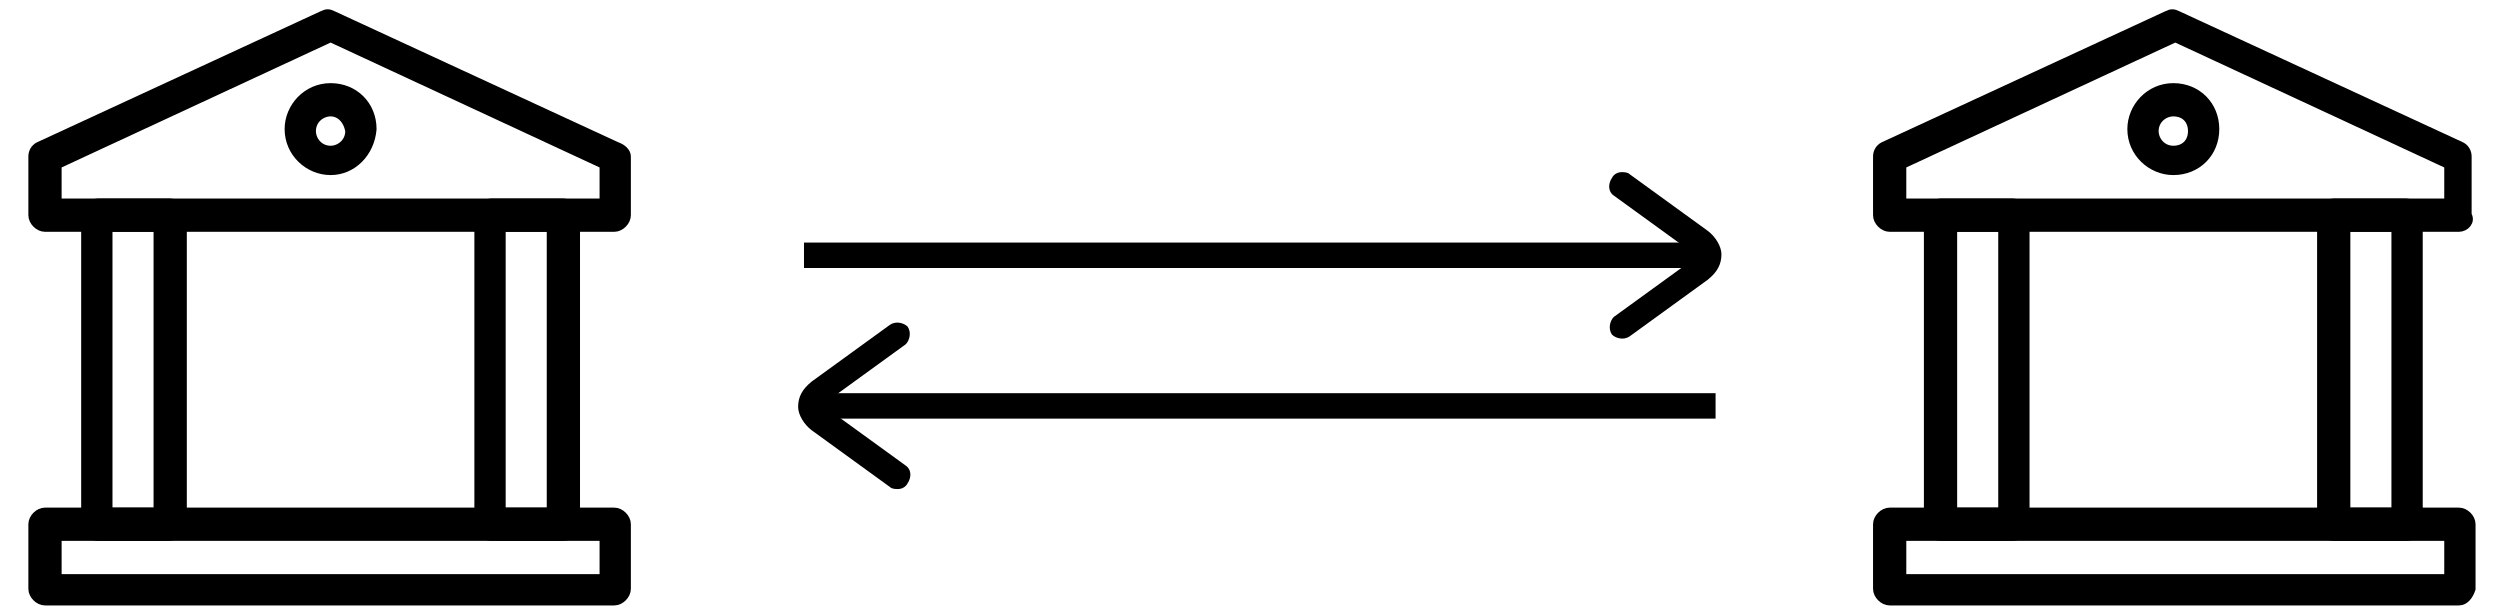
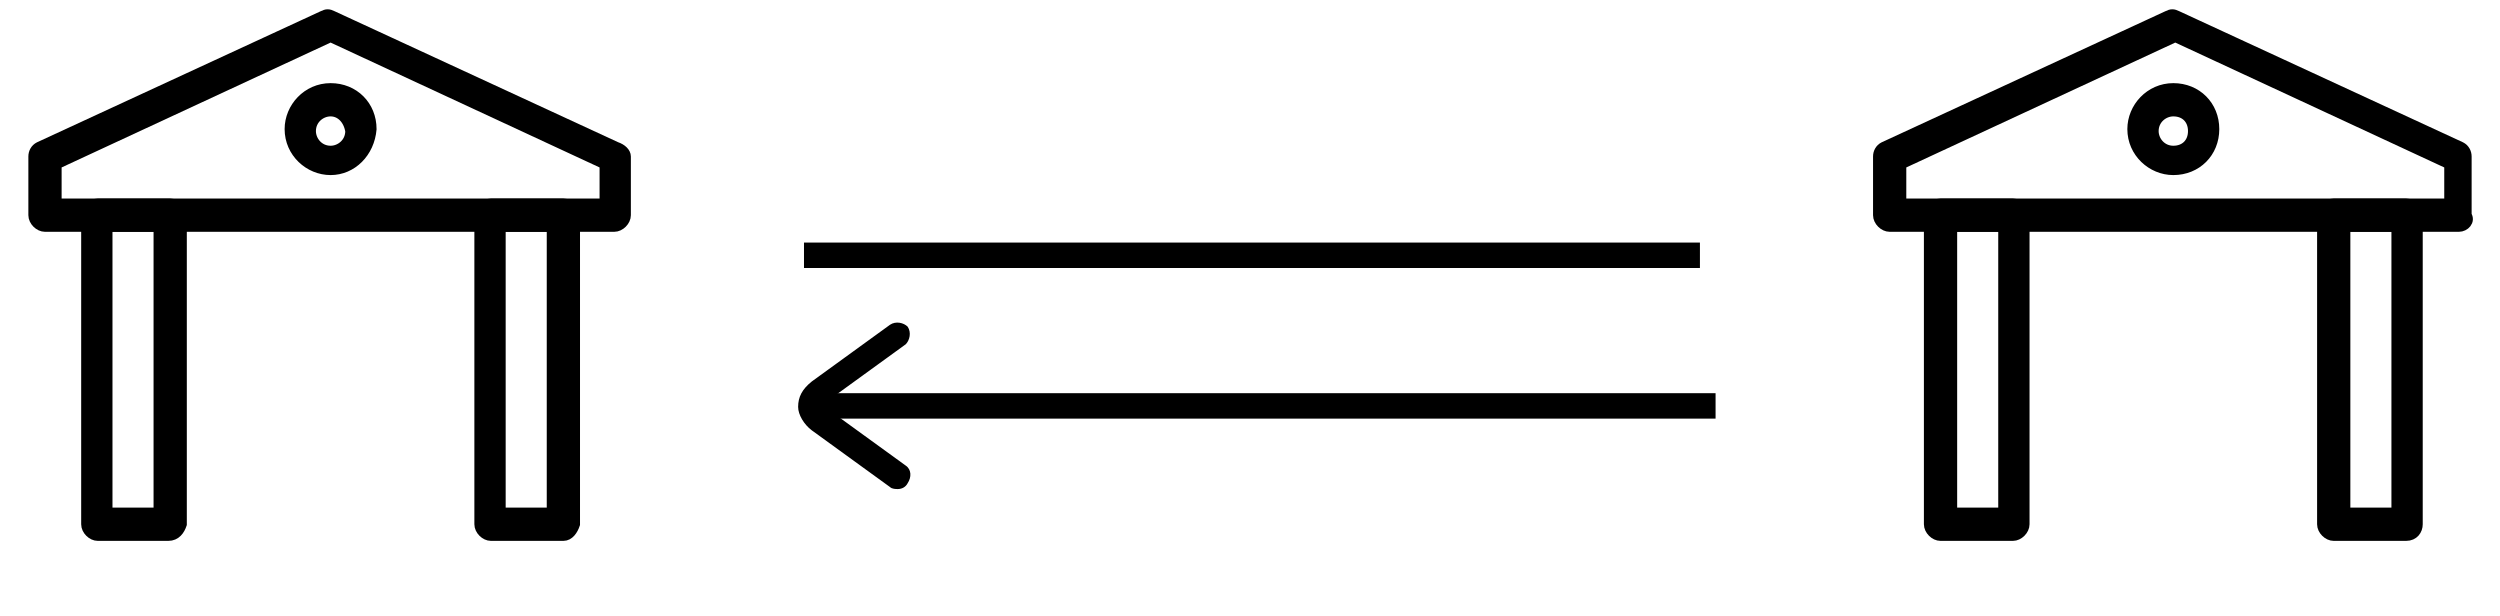
<svg xmlns="http://www.w3.org/2000/svg" xmlns:ns1="http://www.inkscape.org/namespaces/inkscape" xmlns:ns2="http://sodipodi.sourceforge.net/DTD/sodipodi-0.dtd" version="1.1" id="transferencia_bancaria" ns1:version="0.92.2 (5c3e80d, 2017-08-06)" ns2:docname="paypal-logo.svg" x="0px" y="0px" viewBox="0 0 127.8 31.5" style="enable-background:new 0 0 127.8 31.5;" xml:space="preserve">
  <style type="text/css">
	.st0{stroke:#000000;stroke-width:0.5;stroke-miterlimit:10;}
</style>
  <g>
    <path class="st0" d="M125.7,11.6H96.6c-0.3,0-0.6-0.3-0.6-0.6l0-3c0-0.2,0.1-0.4,0.3-0.5l14.5-6.7c0.2-0.1,0.3-0.1,0.5,0l14.5,6.7   c0.2,0.1,0.3,0.3,0.3,0.5v3C126.3,11.3,126,11.6,125.7,11.6L125.7,11.6z M97.2,10.4h28V8.4l-14-6.5l-14,6.5V10.4z" />
-     <path class="st0" d="M125.7,30.7H96.6c-0.3,0-0.6-0.3-0.6-0.6v-3.3c0-0.3,0.3-0.6,0.6-0.6h29.1c0.3,0,0.6,0.3,0.6,0.6v3.3   C126.2,30.4,126,30.7,125.7,30.7z M97.2,29.6h28v-2.2h-28V29.6z" />
    <path class="st0" d="M102.9,27.4h-3.7c-0.3,0-0.6-0.3-0.6-0.6l0-15.8c0-0.3,0.3-0.6,0.6-0.6h3.7c0.3,0,0.6,0.3,0.6,0.6v15.8   C103.5,27.1,103.2,27.4,102.9,27.4z M99.8,26.2h2.6V11.6h-2.6V26.2z" />
    <path class="st0" d="M123,27.4h-3.7c-0.3,0-0.6-0.3-0.6-0.6l0-15.8c0-0.3,0.3-0.6,0.6-0.6h3.7c0.3,0,0.6,0.3,0.6,0.6v15.8   C123.6,27.1,123.4,27.4,123,27.4z M119.9,26.2h2.6V11.6h-2.6V26.2z" />
    <path class="st0" d="M111.1,8.7c-1.1,0-2.1-0.9-2.1-2.1c0-1.1,0.9-2.1,2.1-2.1s2.1,0.9,2.1,2.1C113.2,7.8,112.3,8.7,111.1,8.7z    M111.1,5.7c-0.5,0-1,0.4-1,1c0,0.5,0.4,1,1,1s1-0.4,1-1C112.1,6.1,111.7,5.7,111.1,5.7z" />
  </g>
  <g>
    <path class="st0" d="M31.4,11.6H2.3c-0.3,0-0.6-0.3-0.6-0.6l0-3c0-0.2,0.1-0.4,0.3-0.5l14.5-6.7c0.2-0.1,0.3-0.1,0.5,0l14.5,6.7   C31.8,7.6,32,7.8,32,8v3C32,11.3,31.7,11.6,31.4,11.6L31.4,11.6z M2.9,10.4h28V8.4l-14-6.5l-14,6.5V10.4z" />
-     <path class="st0" d="M31.4,30.7H2.3c-0.3,0-0.6-0.3-0.6-0.6v-3.3c0-0.3,0.3-0.6,0.6-0.6h29.1c0.3,0,0.6,0.3,0.6,0.6v3.3   C32,30.4,31.7,30.7,31.4,30.7z M2.9,29.6h28v-2.2h-28V29.6z" />
    <path class="st0" d="M8.6,27.4H5c-0.3,0-0.6-0.3-0.6-0.6l0-15.8c0-0.3,0.3-0.6,0.6-0.6h3.7c0.3,0,0.6,0.3,0.6,0.6v15.8   C9.2,27.1,9,27.4,8.6,27.4z M5.5,26.2h2.6V11.6H5.5V26.2z" />
    <path class="st0" d="M28.8,27.4h-3.7c-0.3,0-0.6-0.3-0.6-0.6l0-15.8c0-0.3,0.3-0.6,0.6-0.6h3.7c0.3,0,0.6,0.3,0.6,0.6v15.8   C29.3,27.1,29.1,27.4,28.8,27.4z M25.6,26.2h2.6V11.6h-2.6V26.2z" />
    <path class="st0" d="M16.9,8.7c-1.1,0-2.1-0.9-2.1-2.1c0-1.1,0.9-2.1,2.1-2.1s2.1,0.9,2.1,2.1C18.9,7.8,18,8.7,16.9,8.7z M16.9,5.7   c-0.5,0-1,0.4-1,1c0,0.5,0.4,1,1,1c0.5,0,1-0.4,1-1C17.8,6.1,17.4,5.7,16.9,5.7z" />
  </g>
  <g>
    <path d="M41.9,20.1h45.8v1.3H41.9V20.1z" />
    <path d="M45.9,25c-0.1,0-0.3,0-0.4-0.1l-4-2.9c-0.4-0.3-0.7-0.8-0.7-1.2c0-0.5,0.2-0.9,0.7-1.3l4-2.9c0.3-0.2,0.7-0.1,0.9,0.1   c0.2,0.3,0.1,0.7-0.1,0.9l-4,2.9c-0.1,0.1-0.2,0.2-0.2,0.2c0,0.1,0.1,0.2,0.2,0.2l4,2.9c0.3,0.2,0.3,0.6,0.1,0.9   C46.3,24.9,46.1,25,45.9,25L45.9,25z" />
  </g>
  <g>
    <path d="M86.9,13.7H41.1v-1.3h45.8V13.7z" />
-     <path d="M82.9,8.8c0.1,0,0.3,0,0.4,0.1l4,2.9c0.4,0.3,0.7,0.8,0.7,1.2c0,0.5-0.2,0.9-0.7,1.3l-4,2.9c-0.3,0.2-0.7,0.1-0.9-0.1   c-0.2-0.3-0.1-0.7,0.1-0.9l4-2.9c0.1-0.1,0.2-0.2,0.2-0.2c0-0.1-0.1-0.2-0.2-0.2l-4-2.9c-0.3-0.2-0.3-0.6-0.1-0.9   C82.5,8.9,82.7,8.8,82.9,8.8L82.9,8.8z" />
  </g>
</svg>